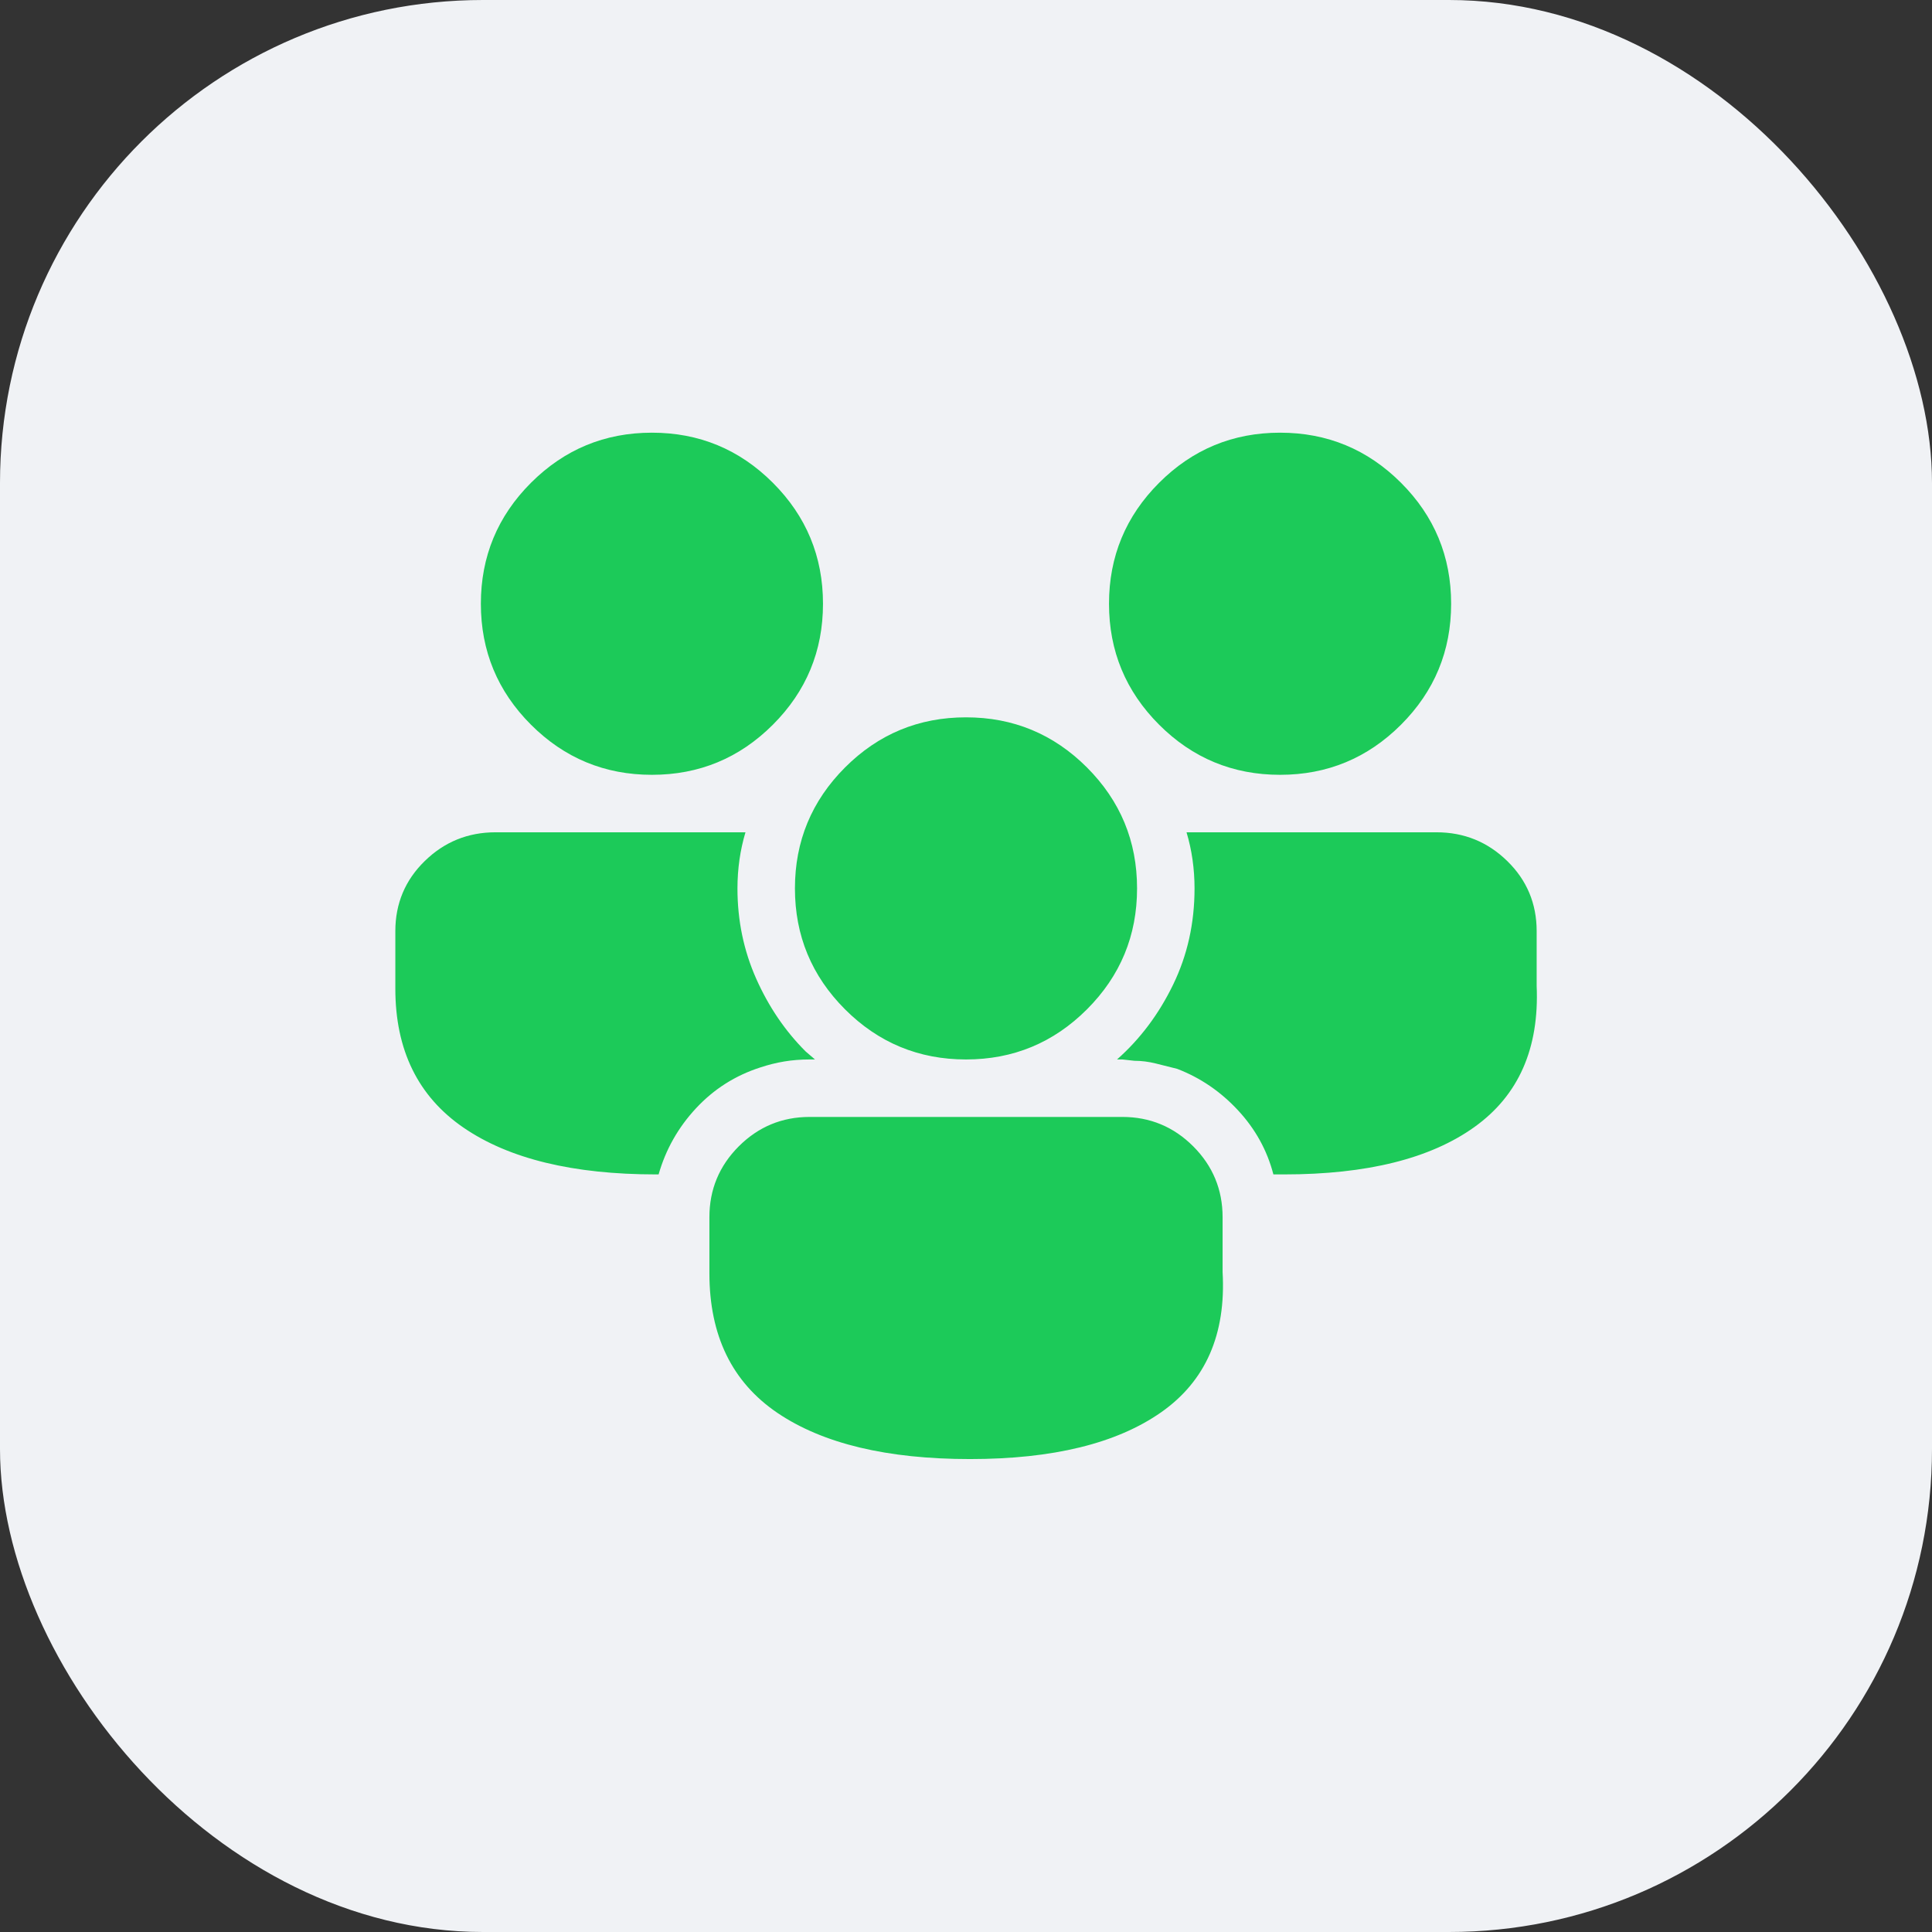
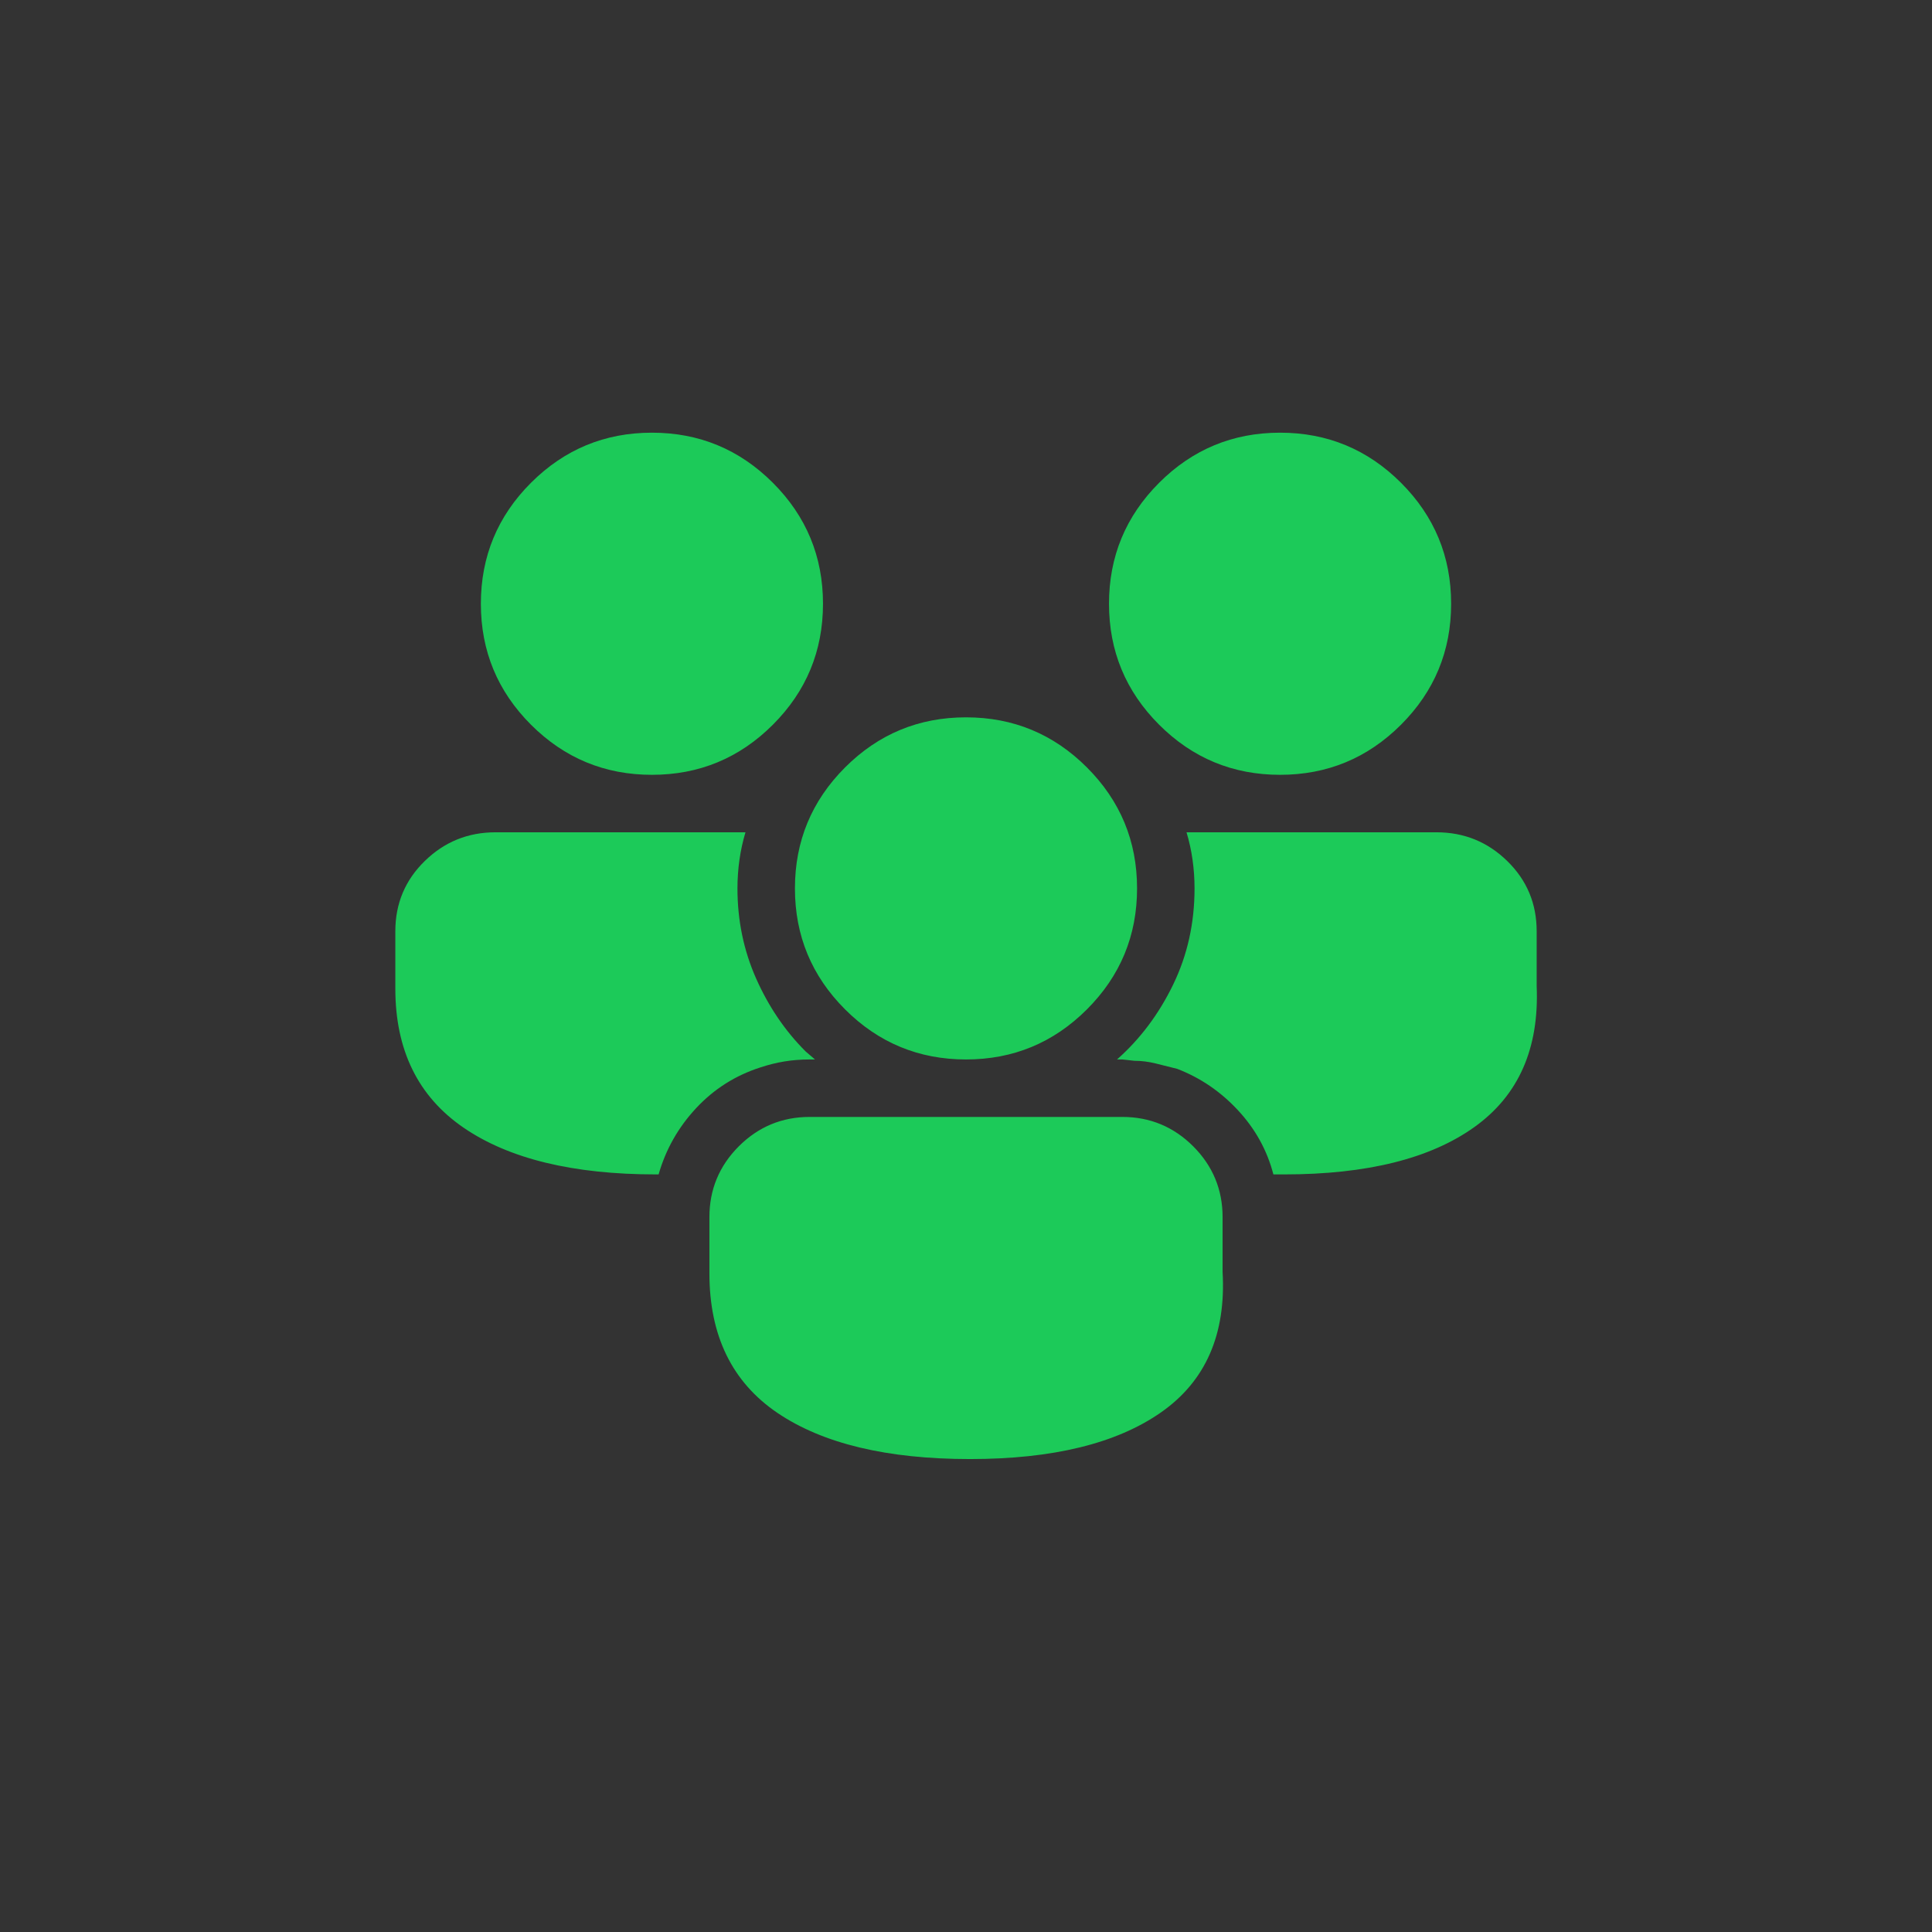
<svg xmlns="http://www.w3.org/2000/svg" width="48" height="48" viewBox="0 0 48 48" fill="none">
  <rect x="0" y="0" width="48" height="48" fill="#333333" stroke="none" />
-   <rect width="48" height="48" rx="12" fill="#F0F2F5" />
  <path d="M27.885 27.75C28.571 27.75 29.158 27.994 29.645 28.48C30.131 28.967 30.375 29.554 30.375 30.24V31.602C30.463 33.151 29.954 34.313 28.848 35.088C27.741 35.863 26.158 36.25 24.1 36.25C22.041 36.25 20.447 35.868 19.318 35.105C18.189 34.341 17.625 33.184 17.625 31.635V30.24C17.625 29.554 17.869 28.967 18.355 28.48C18.842 27.994 19.429 27.75 20.115 27.75H27.885ZM12.312 20.678H18.521C18.455 20.899 18.405 21.126 18.372 21.358C18.339 21.591 18.322 21.829 18.322 22.072C18.322 22.869 18.477 23.616 18.787 24.314C19.097 25.011 19.506 25.614 20.016 26.123L20.248 26.322H20.115C19.894 26.322 19.684 26.339 19.484 26.372C19.285 26.405 19.086 26.455 18.887 26.521C18.267 26.721 17.736 27.058 17.293 27.534C16.85 28.01 16.54 28.558 16.363 29.178H16.297C14.238 29.178 12.645 28.79 11.516 28.016C10.387 27.241 9.822 26.09 9.822 24.562V23.135C9.822 22.449 10.066 21.867 10.553 21.392C11.04 20.916 11.626 20.678 12.312 20.678ZM35.688 20.678C36.374 20.678 36.96 20.916 37.447 21.392C37.934 21.867 38.178 22.449 38.178 23.135V24.496C38.244 26.046 37.73 27.213 36.634 27.999C35.538 28.785 33.961 29.178 31.902 29.178H31.637C31.482 28.58 31.189 28.049 30.757 27.584C30.325 27.119 29.822 26.776 29.246 26.555C29.069 26.51 28.892 26.466 28.715 26.422C28.538 26.378 28.361 26.355 28.184 26.355L27.885 26.322H27.752C28.328 25.813 28.792 25.193 29.146 24.463C29.501 23.732 29.678 22.936 29.678 22.072C29.678 21.829 29.661 21.591 29.628 21.358C29.595 21.126 29.545 20.899 29.479 20.678H35.688ZM24 17.822C25.173 17.822 26.175 18.237 27.005 19.067C27.835 19.898 28.25 20.899 28.25 22.072C28.25 23.245 27.835 24.247 27.005 25.077C26.175 25.907 25.173 26.322 24 26.322C22.827 26.322 21.825 25.907 20.995 25.077C20.165 24.247 19.75 23.245 19.75 22.072C19.75 20.899 20.165 19.898 20.995 19.067C21.825 18.237 22.827 17.822 24 17.822ZM16.197 10.75C17.37 10.75 18.372 11.165 19.202 11.995C20.032 12.825 20.447 13.827 20.447 15C20.447 16.173 20.032 17.175 19.202 18.005C18.372 18.835 17.37 19.25 16.197 19.25C15.024 19.25 14.023 18.835 13.192 18.005C12.362 17.175 11.947 16.173 11.947 15C11.947 13.827 12.362 12.825 13.192 11.995C14.023 11.165 15.024 10.75 16.197 10.75ZM31.803 10.75C32.976 10.75 33.977 11.165 34.808 11.995C35.638 12.825 36.053 13.827 36.053 15C36.053 16.173 35.638 17.175 34.808 18.005C33.977 18.835 32.976 19.25 31.803 19.25C30.63 19.25 29.628 18.835 28.798 18.005C27.968 17.175 27.553 16.173 27.553 15C27.553 13.827 27.968 12.825 28.798 11.995C29.628 11.165 30.63 10.75 31.803 10.75Z" fill="#1CCA59" />
</svg>